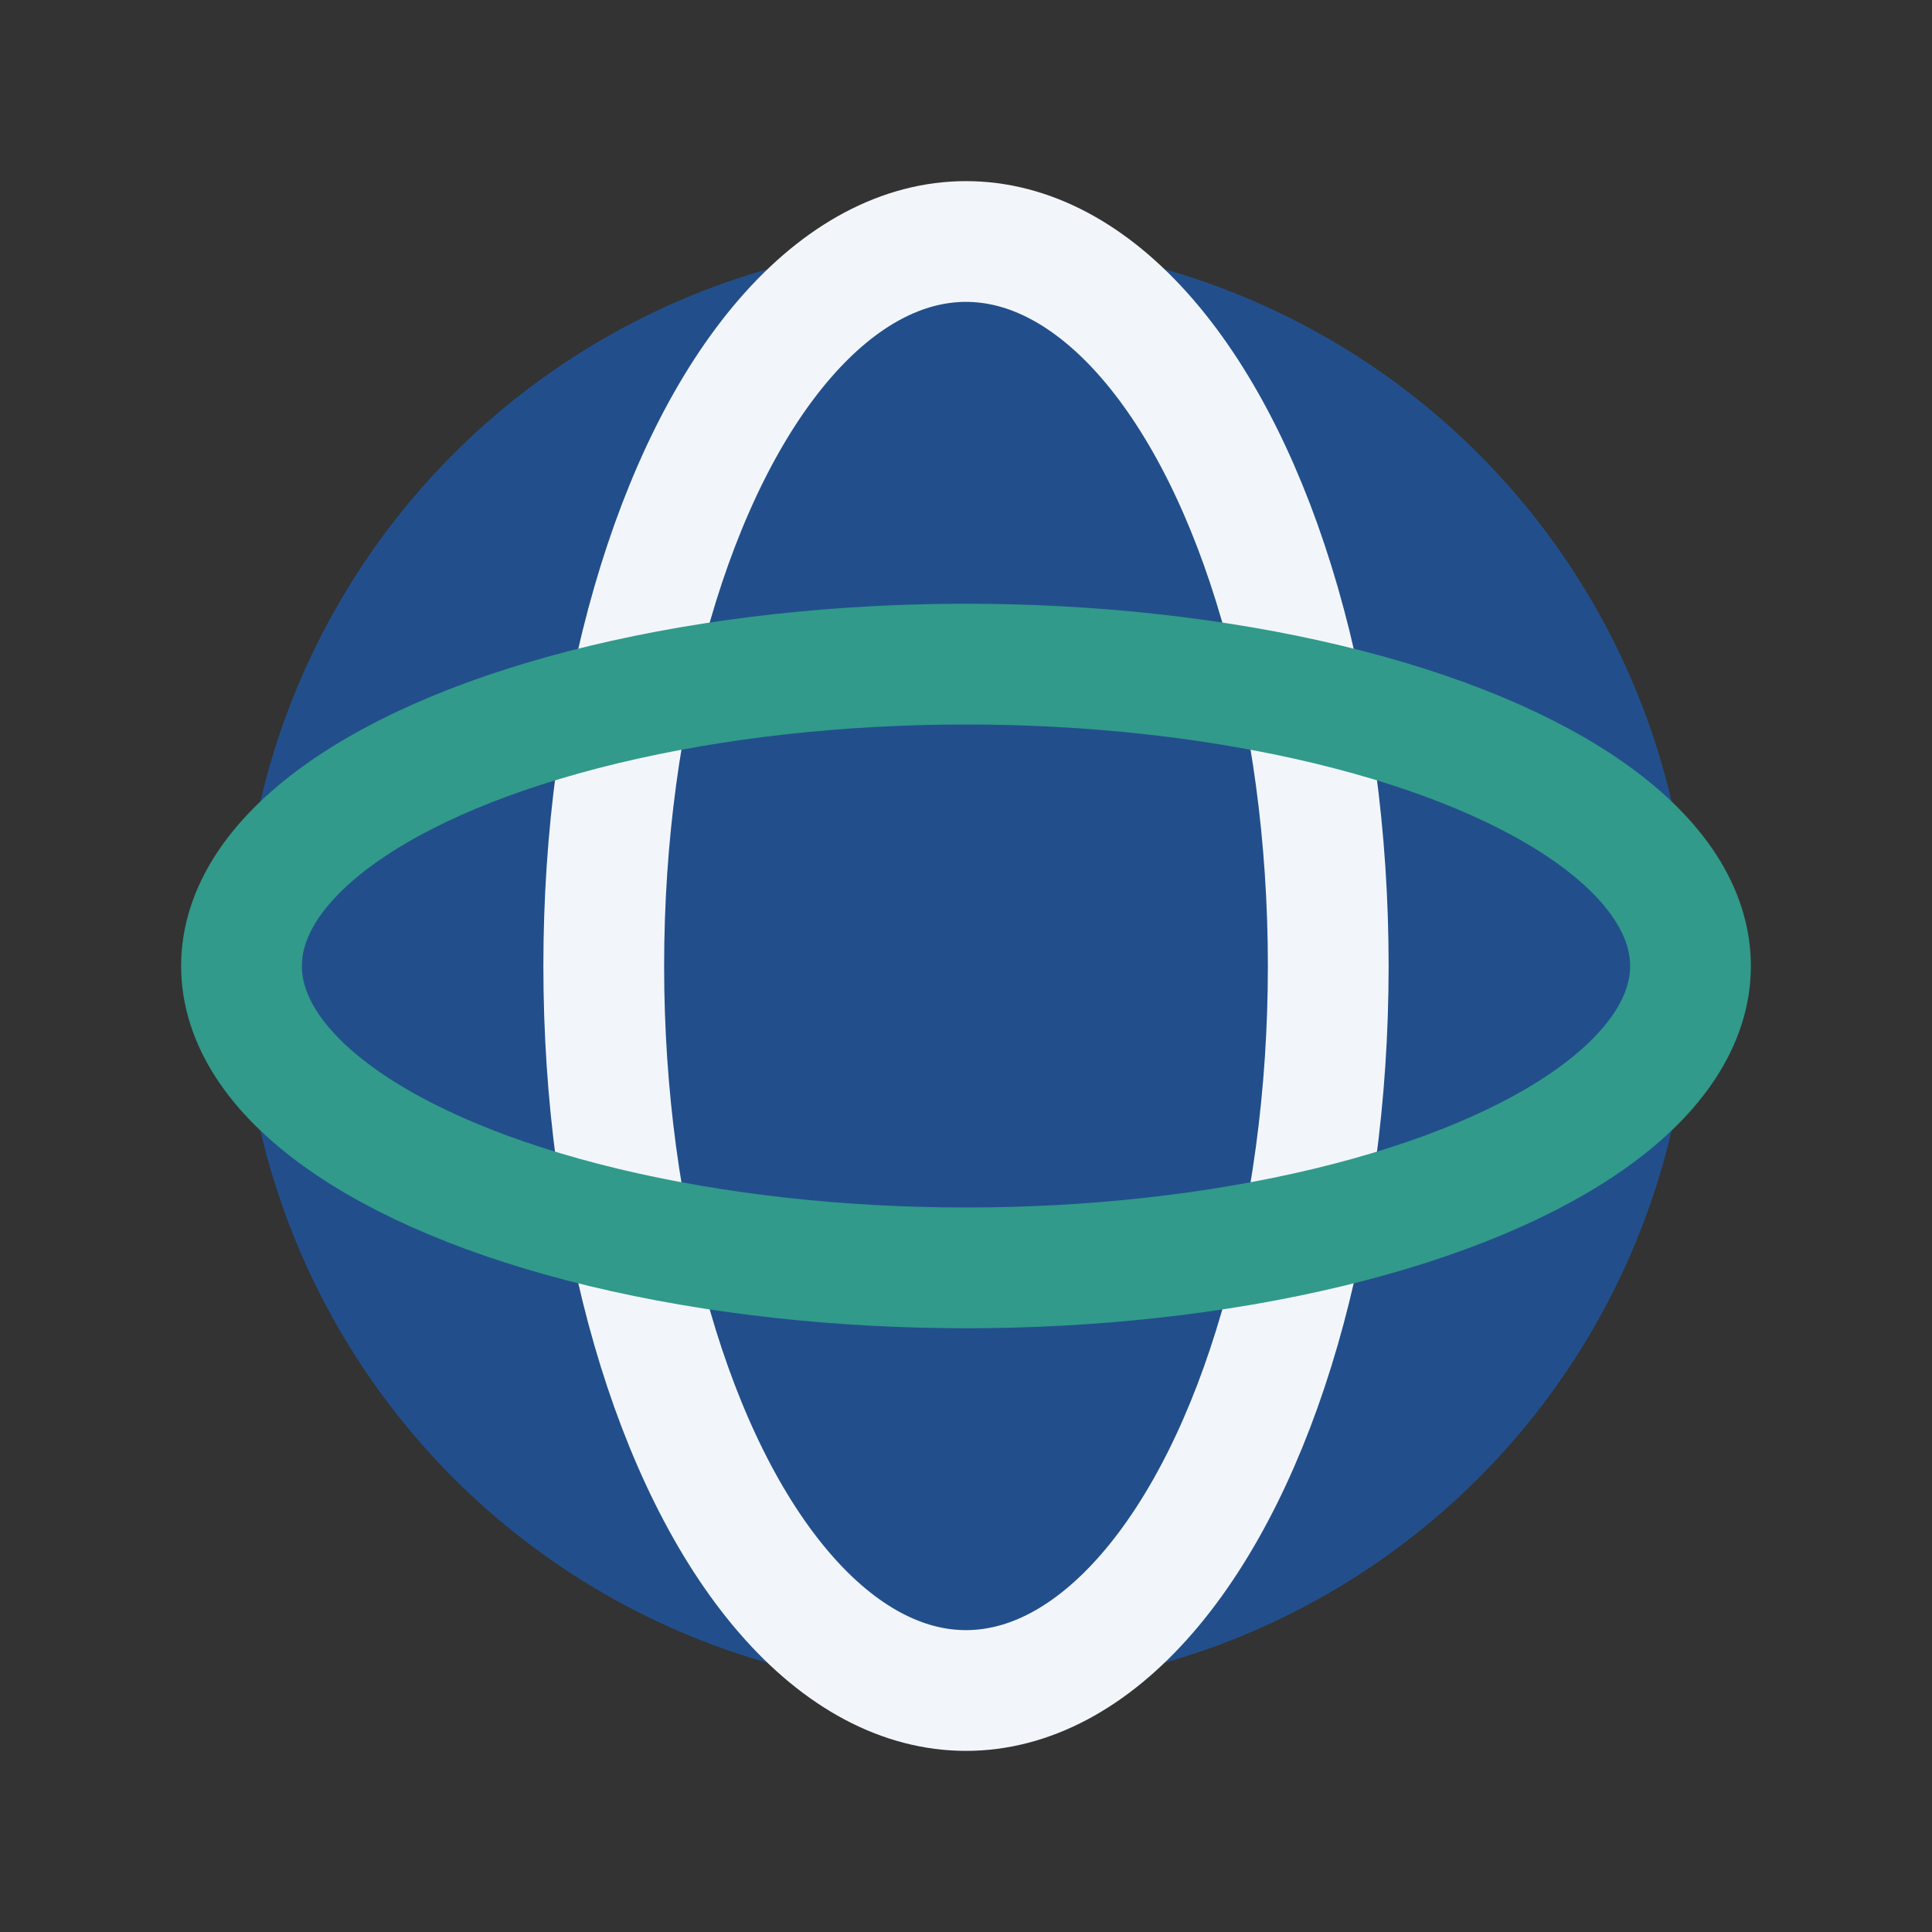
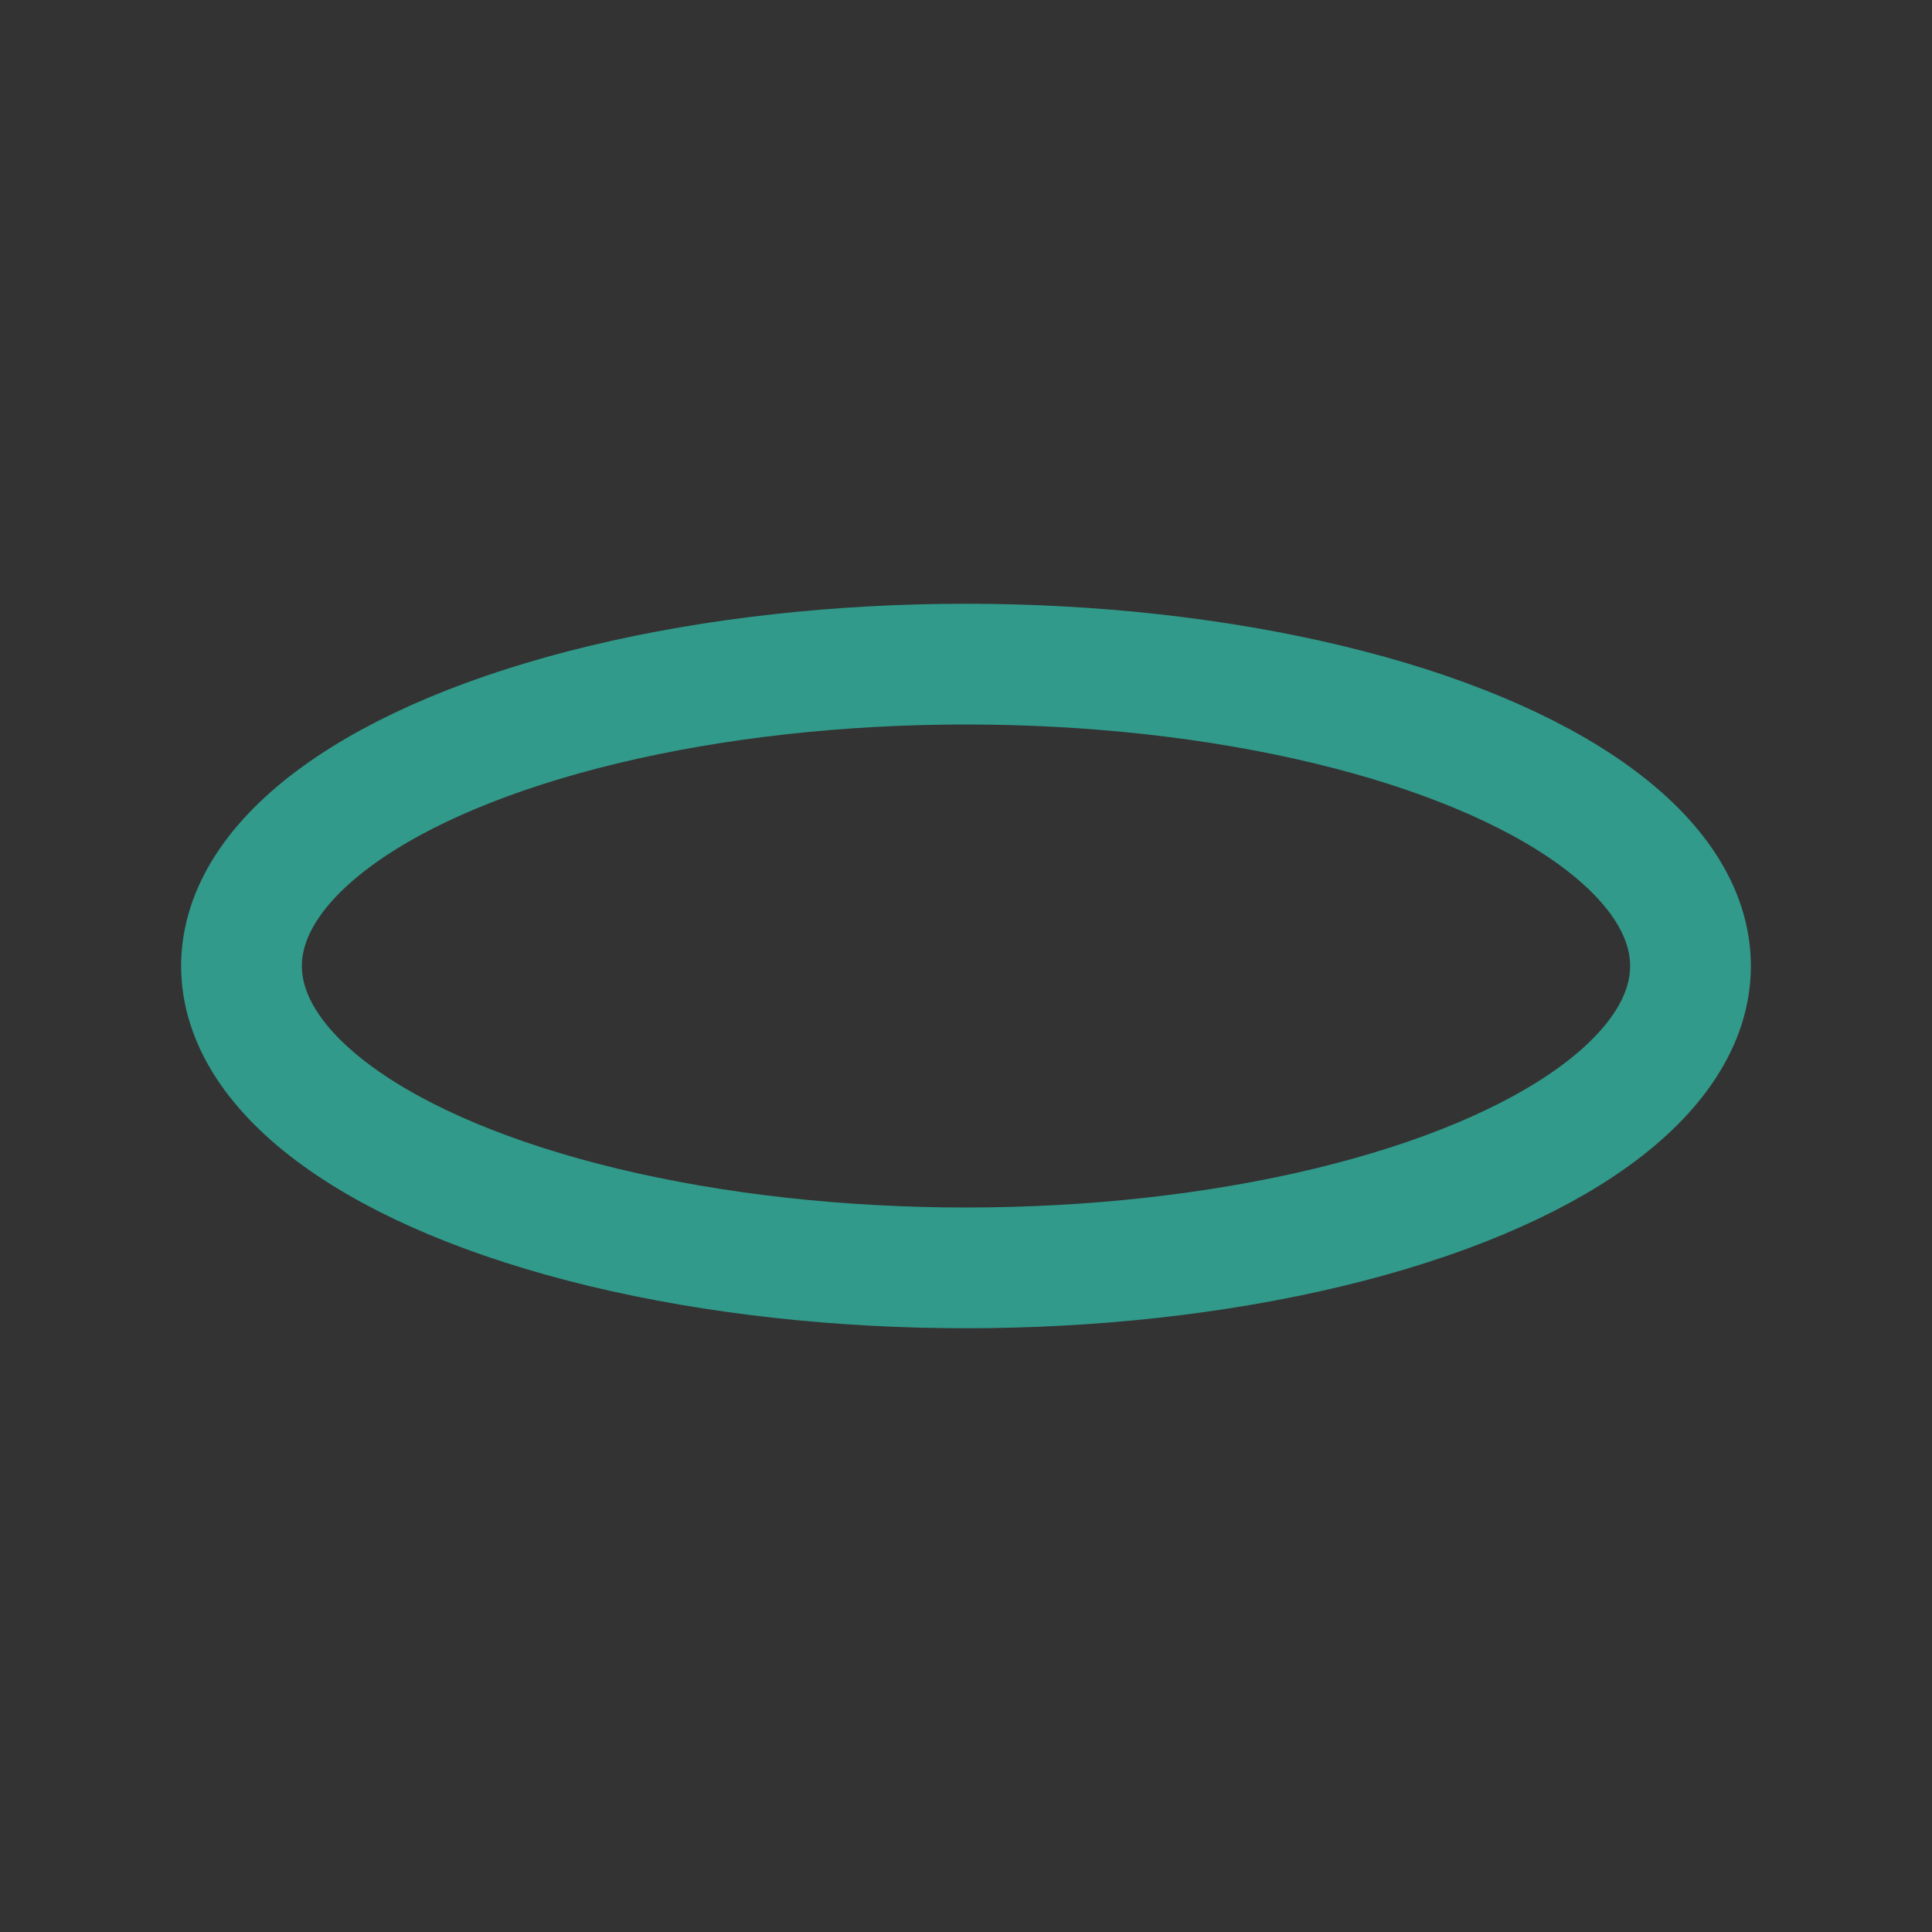
<svg xmlns="http://www.w3.org/2000/svg" width="32" height="32" viewBox="0 0 32 32">
  <rect x="0" y="0" width="32" height="32" fill="#333333" stroke="none" />
-   <circle cx="16" cy="16" r="12" fill="#224F8C" />
-   <ellipse cx="16" cy="16" rx="6" ry="12" fill="none" stroke="#F2F6FB" stroke-width="2" />
  <ellipse cx="16" cy="16" rx="12" ry="5" fill="none" stroke="#319A8A" stroke-width="2" />
</svg>